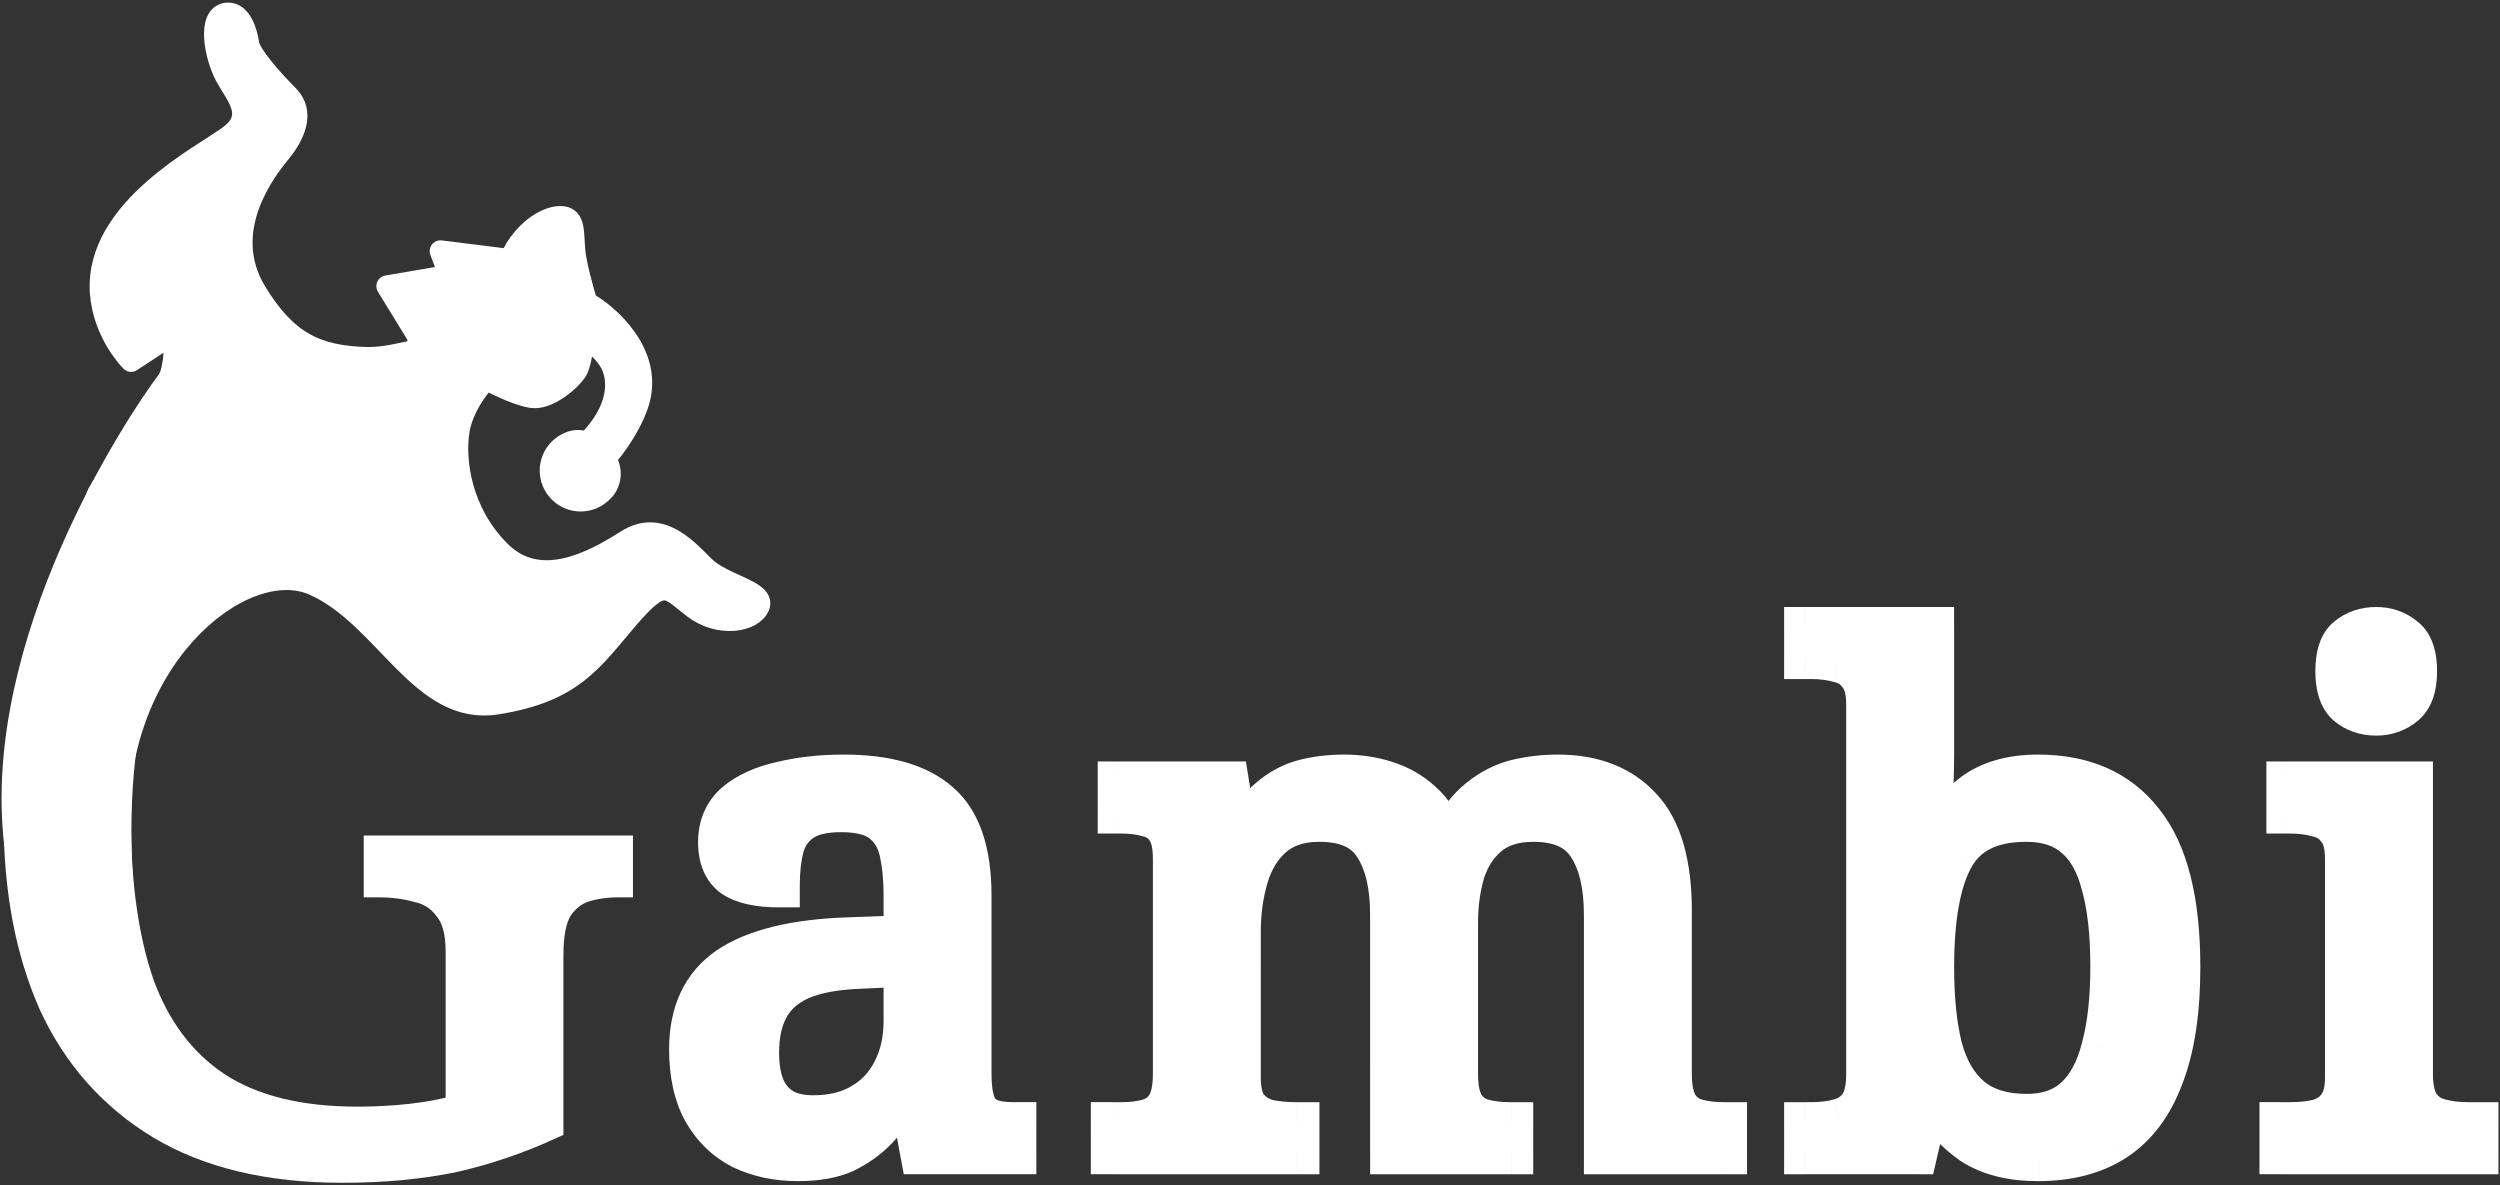
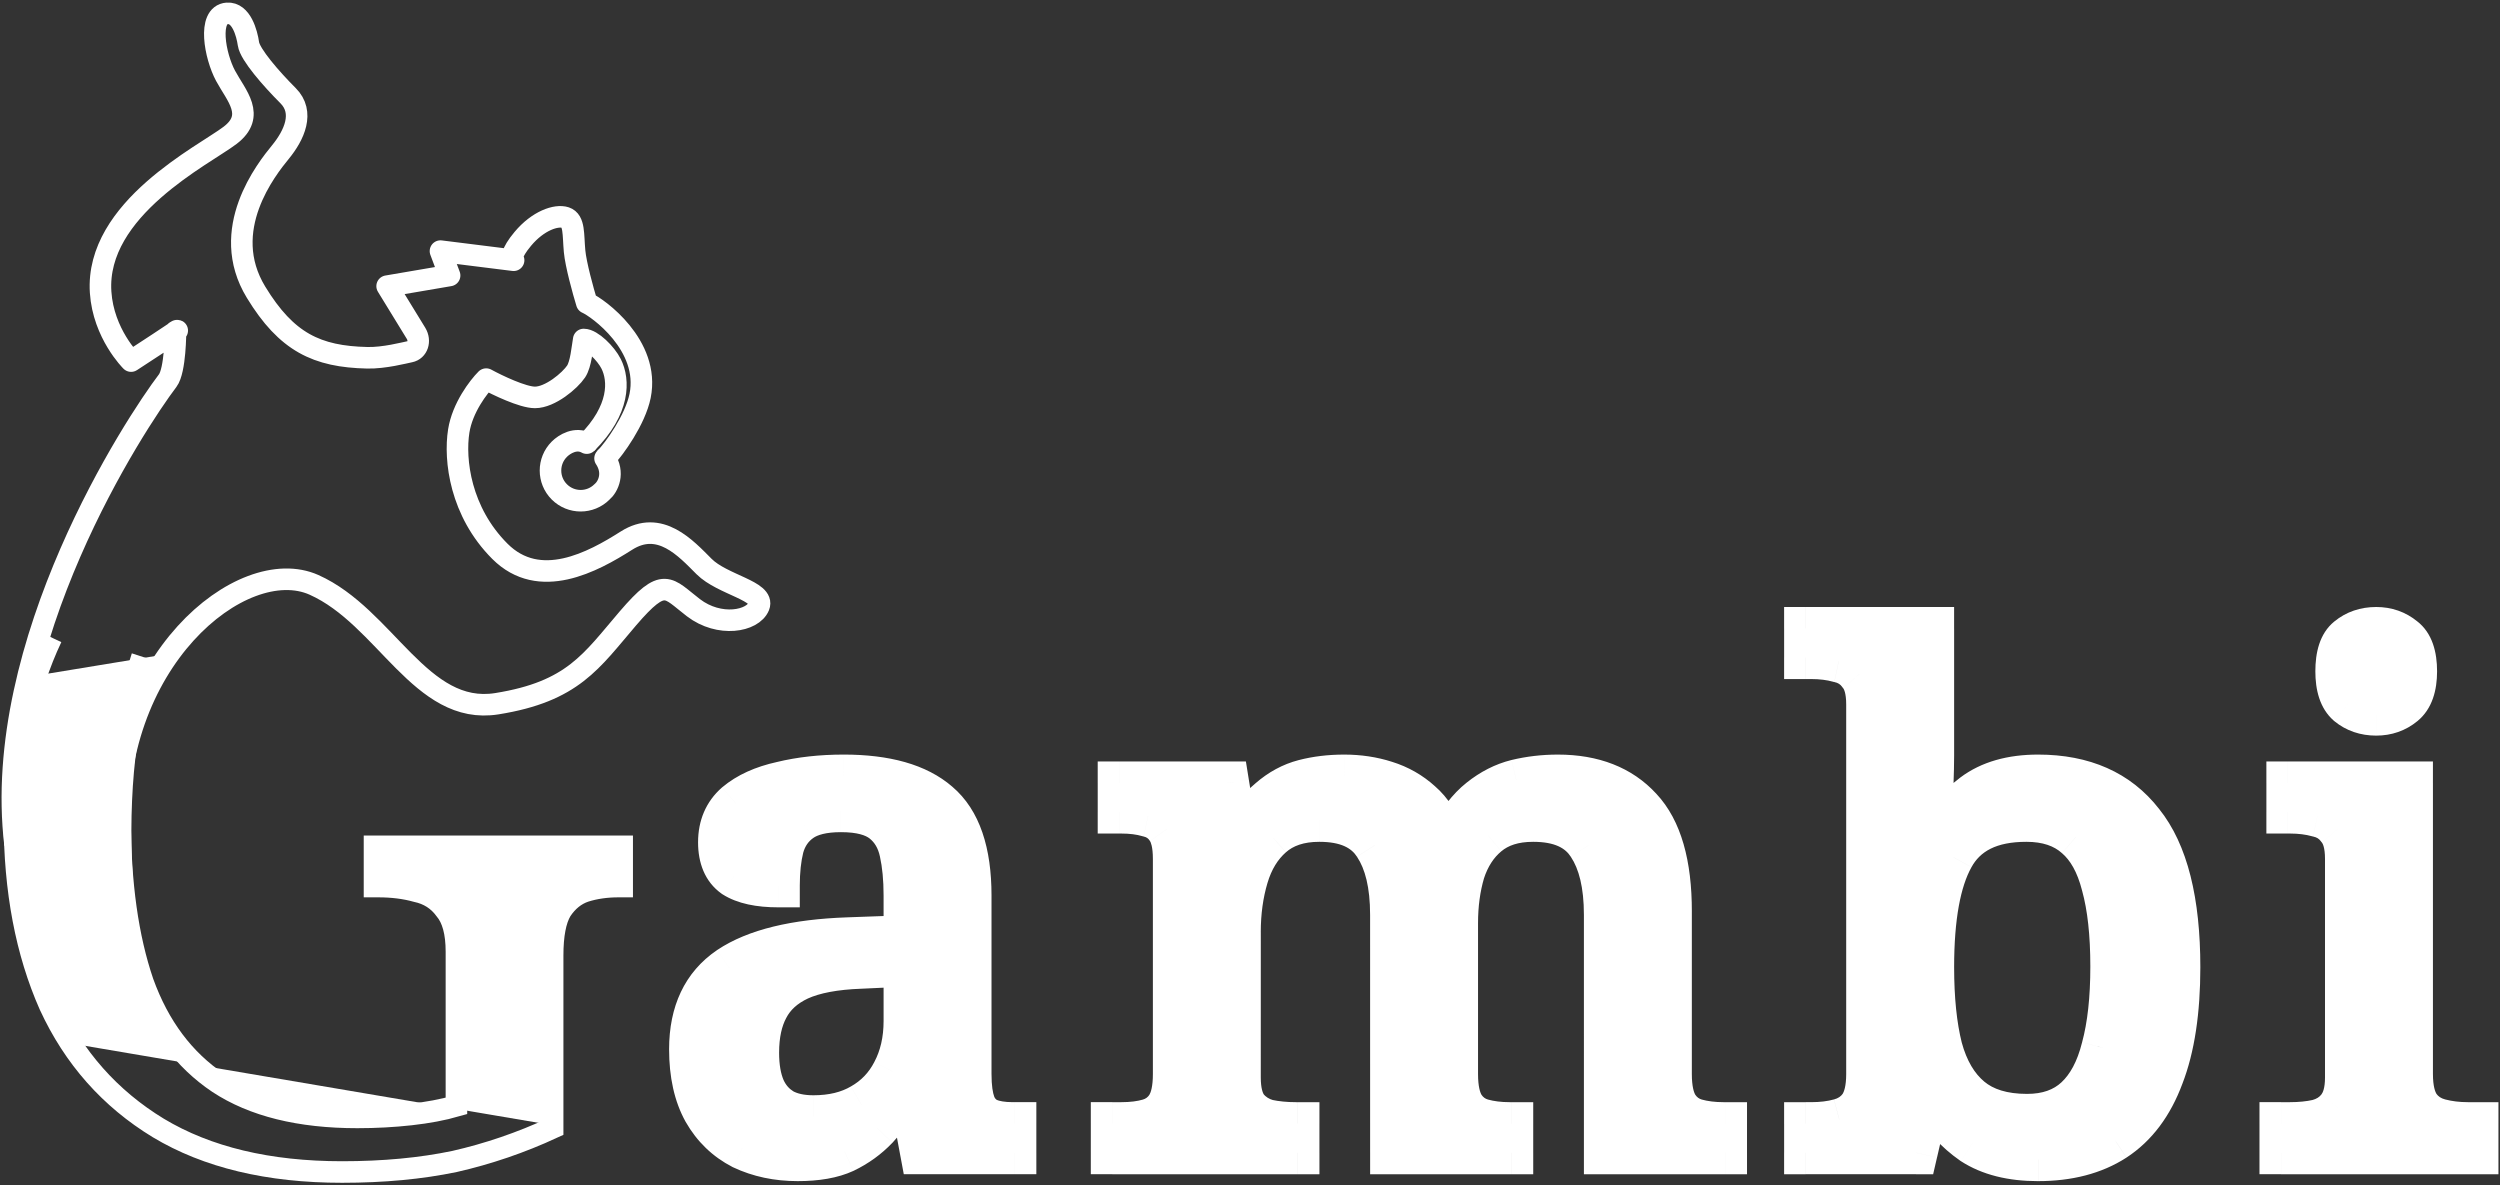
<svg xmlns="http://www.w3.org/2000/svg" width="580" height="275" viewBox="0 0 580 275" fill="none" version="1.1" id="svg8" xml:space="preserve">
  <rect x="0" y="0" width="580" height="275" fill="#333333" stroke="none" />
  <defs id="defs8" />
  <mask id="path-1-outside-1_128_339" maskUnits="userSpaceOnUse" x="247" y="224" width="425" height="134" fill="#000000">
    <rect fill="#ffffff" x="247" y="224" width="425" height="134" id="rect1" />
    <path d="m 276.8,352.6 c -4.693,0 -8.96,-0.907 -12.8,-2.72 -3.733,-1.92 -6.667,-4.747 -8.8,-8.48 -2.133,-3.84 -3.2,-8.64 -3.2,-14.4 0,-8.533 2.987,-14.827 8.96,-18.88 6.08,-4.053 15.253,-6.293 27.52,-6.72 l 13.28,-0.48 v -9.6 c 0,-3.84 -0.32,-7.2 -0.96,-10.08 -0.64,-2.987 -2.027,-5.333 -4.16,-7.04 -2.133,-1.707 -5.387,-2.56 -9.76,-2.56 -4.053,0 -7.147,0.747 -9.28,2.24 -2.133,1.493 -3.573,3.573 -4.32,6.24 -0.64,2.56 -0.96,5.547 -0.96,8.96 -4.48,0 -7.893,-0.747 -10.24,-2.24 -2.24,-1.6 -3.36,-4.213 -3.36,-7.84 0,-3.733 1.28,-6.72 3.84,-8.96 2.667,-2.24 6.187,-3.84 10.56,-4.8 4.373,-1.067 9.173,-1.6 14.4,-1.6 9.813,0 17.12,2.08 21.92,6.24 4.907,4.16 7.36,11.307 7.36,21.44 v 41.44 c 0,2.987 0.32,5.333 0.96,7.04 0.64,1.6 1.707,2.773 3.2,3.52 1.493,0.64 3.413,0.96 5.76,0.96 h 0.48 V 351 h -21.6 l -2.56,-13.76 h -1.28 c -2.24,2.987 -4.427,5.653 -6.56,8 -2.133,2.24 -4.64,4.053 -7.52,5.44 -2.773,1.28 -6.4,1.92 -10.88,1.92 z m 3.68,-9.92 c 4.373,0 8.107,-0.907 11.2,-2.72 3.2,-1.813 5.653,-4.373 7.36,-7.68 1.813,-3.413 2.72,-7.36 2.72,-11.84 v -12.96 l -10.24,0.48 c -6.08,0.213 -10.88,1.12 -14.4,2.72 -3.413,1.6 -5.867,3.84 -7.36,6.72 -1.493,2.773 -2.24,6.24 -2.24,10.4 0,3.307 0.48,6.08 1.44,8.32 0.96,2.133 2.4,3.787 4.32,4.96 1.92,1.067 4.32,1.6 7.2,1.6 z m 69.356,8.32 v -6.72 h 2.08 c 2.454,0 4.587,-0.267 6.4,-0.8 1.814,-0.533 3.254,-1.6 4.32,-3.2 1.067,-1.707 1.6,-4.213 1.6,-7.52 v -49.92 c 0,-3.2 -0.533,-5.547 -1.6,-7.04 -1.066,-1.6 -2.56,-2.613 -4.48,-3.04 -1.813,-0.533 -3.893,-0.8 -6.24,-0.8 h -0.48 v -6.72 h 25.12 l 2.08,12.96 h 0.8 c 2.134,-4.053 4.427,-7.093 6.88,-9.12 2.454,-2.133 5.12,-3.573 8,-4.32 2.88,-0.747 5.974,-1.12 9.28,-1.12 3.414,0 6.614,0.48 9.6,1.44 3.094,0.96 5.814,2.507 8.16,4.64 2.347,2.027 4.16,4.853 5.44,8.48 h 1.28 c 2.134,-4.053 4.48,-7.093 7.04,-9.12 2.667,-2.133 5.494,-3.573 8.48,-4.32 3.094,-0.747 6.294,-1.12 9.6,-1.12 8.214,0 14.614,2.507 19.2,7.52 4.587,4.907 6.88,12.853 6.88,23.84 v 37.76 c 0,3.307 0.534,5.813 1.6,7.52 1.067,1.6 2.507,2.667 4.32,3.2 1.92,0.533 4.054,0.8 6.4,0.8 h 0.48 V 351 h -27.84 v -55.2 c 0,-6.933 -1.28,-12.32 -3.84,-16.16 -2.453,-3.84 -6.773,-5.76 -12.96,-5.76 -4.373,0 -7.893,1.12 -10.56,3.36 -2.56,2.133 -4.426,5.013 -5.6,8.64 -1.066,3.627 -1.6,7.573 -1.6,11.84 v 35.04 c 0,3.307 0.534,5.813 1.6,7.52 1.067,1.6 2.507,2.667 4.32,3.2 1.92,0.533 4.054,0.8 6.4,0.8 h 0.48 V 351 h -27.84 v -55.2 c 0,-6.933 -1.28,-12.32 -3.84,-16.16 -2.453,-3.84 -6.773,-5.76 -12.96,-5.76 -4.586,0 -8.266,1.227 -11.04,3.68 -2.666,2.347 -4.586,5.493 -5.76,9.44 -1.173,3.947 -1.76,8.213 -1.76,12.8 v 33.76 c 0,3.093 0.587,5.44 1.76,7.04 1.28,1.493 2.88,2.507 4.8,3.04 2.027,0.427 4.214,0.64 6.56,0.64 h 0.48 V 351 Z m 214.77,1.6 c -6.186,0 -11.253,-1.28 -15.2,-3.84 -3.84,-2.667 -6.933,-6.08 -9.28,-10.24 h -0.96 l -2.88,12.48 h -25.6 v -6.72 h 1.28 c 2.454,0 4.64,-0.267 6.56,-0.8 2.027,-0.533 3.627,-1.6 4.8,-3.2 1.174,-1.707 1.76,-4.213 1.76,-7.52 V 247 c 0,-3.2 -0.64,-5.547 -1.92,-7.04 -1.173,-1.6 -2.773,-2.613 -4.8,-3.04 -1.92,-0.533 -4.053,-0.8 -6.4,-0.8 h -1.28 v -6.72 h 29.44 v 29.44 c 0,1.813 -0.053,4.16 -0.16,7.04 0,2.773 -0.053,5.493 -0.16,8.16 -0.106,2.56 -0.213,4.427 -0.32,5.6 h 0.64 c 2.454,-4.907 5.6,-8.8 9.44,-11.68 3.84,-2.88 8.854,-4.32 15.04,-4.32 10.56,0 18.614,3.573 24.16,10.72 5.654,7.04 8.48,18.24 8.48,33.6 0,10.24 -1.28,18.667 -3.84,25.28 -2.453,6.613 -6.133,11.52 -11.04,14.72 -4.8,3.093 -10.72,4.64 -17.76,4.64 z m -2.56,-10.24 c 4.694,0 8.48,-1.333 11.36,-4 2.88,-2.667 4.96,-6.56 6.24,-11.68 1.387,-5.12 2.08,-11.413 2.08,-18.88 0,-7.573 -0.693,-13.867 -2.08,-18.88 -1.28,-5.013 -3.36,-8.747 -6.24,-11.2 -2.88,-2.56 -6.72,-3.84 -11.52,-3.84 -8.32,0 -14.026,2.827 -17.12,8.48 -3.093,5.547 -4.64,14.08 -4.64,25.6 0,7.36 0.64,13.6 1.92,18.72 1.387,5.12 3.68,9.013 6.88,11.68 3.2,2.667 7.574,4 13.12,4 z m 58.922,8.64 v -6.72 h 2.08 c 2.346,0 4.48,-0.213 6.4,-0.64 2.026,-0.533 3.626,-1.547 4.8,-3.04 1.28,-1.6 1.92,-3.947 1.92,-7.04 v -50.72 c 0,-3.2 -0.64,-5.547 -1.92,-7.04 -1.174,-1.6 -2.774,-2.613 -4.8,-3.04 -1.92,-0.533 -4.054,-0.8 -6.4,-0.8 h -0.48 v -6.72 h 28.64 v 67.52 c 0,3.307 0.586,5.813 1.76,7.52 1.173,1.6 2.773,2.667 4.8,3.2 2.026,0.533 4.213,0.8 6.56,0.8 h 2.08 V 351 Z m 22.08,-101.76 c -2.56,0 -4.747,-0.747 -6.56,-2.24 -1.707,-1.493 -2.56,-4.053 -2.56,-7.68 0,-3.733 0.853,-6.293 2.56,-7.68 1.813,-1.493 4,-2.24 6.56,-2.24 2.453,0 4.586,0.747 6.4,2.24 1.813,1.387 2.72,3.947 2.72,7.68 0,3.627 -0.907,6.187 -2.72,7.68 -1.814,1.493 -3.947,2.24 -6.4,2.24 z" id="path1" />
  </mask>
  <g style="fill:none" id="g9" transform="translate(-92.769,-83.578)">
    <path d="m 277.8,352.6 c -4.693,0 -8.96,-0.907 -12.8,-2.72 -3.733,-1.92 -6.667,-4.747 -8.8,-8.48 -2.133,-3.84 -3.2,-8.64 -3.2,-14.4 0,-8.533 2.987,-14.827 8.96,-18.88 6.08,-4.053 15.253,-6.293 27.52,-6.72 l 13.28,-0.48 v -9.6 c 0,-3.84 -0.32,-7.2 -0.96,-10.08 -0.64,-2.987 -2.027,-5.333 -4.16,-7.04 -2.133,-1.707 -5.387,-2.56 -9.76,-2.56 -4.053,0 -7.147,0.747 -9.28,2.24 -2.133,1.493 -3.573,3.573 -4.32,6.24 -0.64,2.56 -0.96,5.547 -0.96,8.96 -4.48,0 -7.893,-0.747 -10.24,-2.24 -2.24,-1.6 -3.36,-4.213 -3.36,-7.84 0,-3.733 1.28,-6.72 3.84,-8.96 2.667,-2.24 6.187,-3.84 10.56,-4.8 4.373,-1.067 9.173,-1.6 14.4,-1.6 9.813,0 17.12,2.08 21.92,6.24 4.907,4.16 7.36,11.307 7.36,21.44 v 41.44 c 0,2.987 0.32,5.333 0.96,7.04 0.64,1.6 1.707,2.773 3.2,3.52 1.493,0.64 3.413,0.96 5.76,0.96 h 0.48 V 351 h -21.6 l -2.56,-13.76 h -1.28 c -2.24,2.987 -4.427,5.653 -6.56,8 -2.133,2.24 -4.64,4.053 -7.52,5.44 -2.773,1.28 -6.4,1.92 -10.88,1.92 z m 3.68,-9.92 c 4.373,0 8.107,-0.907 11.2,-2.72 3.2,-1.813 5.653,-4.373 7.36,-7.68 1.813,-3.413 2.72,-7.36 2.72,-11.84 v -12.96 l -10.24,0.48 c -6.08,0.213 -10.88,1.12 -14.4,2.72 -3.413,1.6 -5.867,3.84 -7.36,6.72 -1.493,2.773 -2.24,6.24 -2.24,10.4 0,3.307 0.48,6.08 1.44,8.32 0.96,2.133 2.4,3.787 4.32,4.96 1.92,1.067 4.32,1.6 7.2,1.6 z m 69.356,8.32 v -6.72 h 2.08 c 2.454,0 4.587,-0.267 6.4,-0.8 1.814,-0.533 3.254,-1.6 4.32,-3.2 1.067,-1.707 1.6,-4.213 1.6,-7.52 v -49.92 c 0,-3.2 -0.533,-5.547 -1.6,-7.04 -1.066,-1.6 -2.56,-2.613 -4.48,-3.04 -1.813,-0.533 -3.893,-0.8 -6.24,-0.8 h -0.48 v -6.72 h 25.12 l 2.08,12.96 h 0.8 c 2.134,-4.053 4.427,-7.093 6.88,-9.12 2.454,-2.133 5.12,-3.573 8,-4.32 2.88,-0.747 5.974,-1.12 9.28,-1.12 3.414,0 6.614,0.48 9.6,1.44 3.094,0.96 5.814,2.507 8.16,4.64 2.347,2.027 4.16,4.853 5.44,8.48 h 1.28 c 2.134,-4.053 4.48,-7.093 7.04,-9.12 2.667,-2.133 5.494,-3.573 8.48,-4.32 3.094,-0.747 6.294,-1.12 9.6,-1.12 8.214,0 14.614,2.507 19.2,7.52 4.587,4.907 6.88,12.853 6.88,23.84 v 37.76 c 0,3.307 0.534,5.813 1.6,7.52 1.067,1.6 2.507,2.667 4.32,3.2 1.92,0.533 4.054,0.8 6.4,0.8 h 0.48 V 351 h -27.84 v -55.2 c 0,-6.933 -1.28,-12.32 -3.84,-16.16 -2.453,-3.84 -6.773,-5.76 -12.96,-5.76 -4.373,0 -7.893,1.12 -10.56,3.36 -2.56,2.133 -4.426,5.013 -5.6,8.64 -1.066,3.627 -1.6,7.573 -1.6,11.84 v 35.04 c 0,3.307 0.534,5.813 1.6,7.52 1.067,1.6 2.507,2.667 4.32,3.2 1.92,0.533 4.054,0.8 6.4,0.8 h 0.48 V 351 h -27.84 v -55.2 c 0,-6.933 -1.28,-12.32 -3.84,-16.16 -2.453,-3.84 -6.773,-5.76 -12.96,-5.76 -4.586,0 -8.266,1.227 -11.04,3.68 -2.666,2.347 -4.586,5.493 -5.76,9.44 -1.173,3.947 -1.76,8.213 -1.76,12.8 v 33.76 c 0,3.093 0.587,5.44 1.76,7.04 1.28,1.493 2.88,2.507 4.8,3.04 2.027,0.427 4.214,0.64 6.56,0.64 h 0.48 V 351 Z m 214.77,1.6 c -6.186,0 -11.253,-1.28 -15.2,-3.84 -3.84,-2.667 -6.933,-6.08 -9.28,-10.24 h -0.96 l -2.88,12.48 h -25.6 v -6.72 h 1.28 c 2.454,0 4.64,-0.267 6.56,-0.8 2.027,-0.533 3.627,-1.6 4.8,-3.2 1.174,-1.707 1.76,-4.213 1.76,-7.52 V 247 c 0,-3.2 -0.64,-5.547 -1.92,-7.04 -1.173,-1.6 -2.773,-2.613 -4.8,-3.04 -1.92,-0.533 -4.053,-0.8 -6.4,-0.8 h -1.28 v -6.72 h 29.44 v 29.44 c 0,1.813 -0.053,4.16 -0.16,7.04 0,2.773 -0.053,5.493 -0.16,8.16 -0.106,2.56 -0.213,4.427 -0.32,5.6 h 0.64 c 2.454,-4.907 5.6,-8.8 9.44,-11.68 3.84,-2.88 8.854,-4.32 15.04,-4.32 10.56,0 18.614,3.573 24.16,10.72 5.654,7.04 8.48,18.24 8.48,33.6 0,10.24 -1.28,18.667 -3.84,25.28 -2.453,6.613 -6.133,11.52 -11.04,14.72 -4.8,3.093 -10.72,4.64 -17.76,4.64 z m -2.56,-10.24 c 4.694,0 8.48,-1.333 11.36,-4 2.88,-2.667 4.96,-6.56 6.24,-11.68 1.387,-5.12 2.08,-11.413 2.08,-18.88 0,-7.573 -0.693,-13.867 -2.08,-18.88 -1.28,-5.013 -3.36,-8.747 -6.24,-11.2 -2.88,-2.56 -6.72,-3.84 -11.52,-3.84 -8.32,0 -14.026,2.827 -17.12,8.48 -3.093,5.547 -4.64,14.08 -4.64,25.6 0,7.36 0.64,13.6 1.92,18.72 1.387,5.12 3.68,9.013 6.88,11.68 3.2,2.667 7.574,4 13.12,4 z m 58.922,8.64 v -6.72 h 2.08 c 2.346,0 4.48,-0.213 6.4,-0.64 2.026,-0.533 3.626,-1.547 4.8,-3.04 1.28,-1.6 1.92,-3.947 1.92,-7.04 v -50.72 c 0,-3.2 -0.64,-5.547 -1.92,-7.04 -1.174,-1.6 -2.774,-2.613 -4.8,-3.04 -1.92,-0.533 -4.054,-0.8 -6.4,-0.8 h -0.48 v -6.72 h 28.64 v 67.52 c 0,3.307 0.586,5.813 1.76,7.52 1.173,1.6 2.773,2.667 4.8,3.2 2.026,0.533 4.213,0.8 6.56,0.8 h 2.08 V 351 Z m 22.08,-101.76 c -2.56,0 -4.747,-0.747 -6.56,-2.24 -1.707,-1.493 -2.56,-4.053 -2.56,-7.68 0,-3.733 0.853,-6.293 2.56,-7.68 1.813,-1.493 4,-2.24 6.56,-2.24 2.453,0 4.586,0.747 6.4,2.24 1.813,1.387 2.72,3.947 2.72,7.68 0,3.627 -0.907,6.187 -2.72,7.68 -1.814,1.493 -3.947,2.24 -6.4,2.24 z" fill="#ffffff" id="path2-9" />
    <path d="m 265,349.88 -2.287,4.446 0.075,0.039 0.077,0.036 z m -8.8,-8.48 -4.371,2.428 0.015,0.027 0.015,0.026 z m 5.76,-33.28 -2.774,-4.16 -0.017,0.011 -0.017,0.012 z m 27.52,-6.72 0.174,4.997 h 0.007 z m 13.28,-0.48 0.181,4.997 4.819,-0.174 v -4.823 z m -0.96,-19.68 -4.889,1.048 0.004,0.018 0.004,0.019 z m -4.16,-7.04 3.123,-3.904 v 0 z m -23.36,5.92 -4.815,-1.348 -0.019,0.067 -0.017,0.068 z m -0.96,8.96 v 5 h 5 v -5 z m -10.24,-2.24 -2.906,4.069 0.109,0.077 0.113,0.072 z m 0.48,-16.8 -3.216,-3.829 -0.039,0.033 -0.038,0.033 z m 10.56,-4.8 1.072,4.884 0.057,-0.013 0.056,-0.013 z m 36.32,4.64 -3.275,3.778 0.021,0.018 0.021,0.018 z m 8.32,69.92 -4.682,1.756 0.019,0.05 0.021,0.051 z m 3.2,3.52 -2.236,4.472 0.131,0.066 0.135,0.058 z m 6.24,0.96 h 5 v -5 h -5 z m 0,6.72 v 5 h 5 v -5 z m -21.6,0 -4.916,0.915 0.76,4.085 h 4.156 z m -2.56,-13.76 4.916,-0.915 -0.76,-4.085 h -4.156 z m -1.28,0 v -5 h -2.5 l -1.5,2 z m -6.56,8 3.621,3.448 0.04,-0.042 0.039,-0.043 z m -7.52,5.44 2.095,4.54 0.037,-0.017 0.037,-0.018 z m 4,-10.72 -2.465,-4.35 -0.032,0.018 -0.032,0.019 z m 7.36,-7.68 -4.416,-2.346 -0.013,0.026 -0.014,0.027 z m 2.72,-24.8 h 5 v -5.24 l -5.234,0.245 z m -10.24,0.48 0.175,4.997 0.03,-10e-4 0.029,-0.001 z m -14.4,2.72 -2.069,-4.552 -0.027,0.012 -0.026,0.013 z m -7.36,6.72 4.402,2.371 0.019,-0.035 0.018,-0.034 z m -0.8,18.72 -4.596,1.97 0.018,0.041 0.018,0.041 z m 4.32,4.96 -2.607,4.266 0.088,0.054 0.091,0.051 z m 3.52,6.52 c -4.033,0 -7.56,-0.775 -10.665,-2.241 l -4.27,9.042 c 4.575,2.161 9.582,3.199 14.935,3.199 z m -10.513,-2.166 c -2.851,-1.467 -5.08,-3.6 -6.746,-6.515 l -8.682,4.962 c 2.601,4.552 6.238,8.072 10.854,10.445 z m -6.716,-6.462 C 258.959,336.07 258,332.167 258,327 h -10 c 0,6.353 1.174,12.05 3.829,16.828 z M 258,327 c 0,-7.223 2.43,-11.799 6.768,-14.743 l -5.616,-8.274 C 251.543,309.146 248,317.157 248,327 Z m 6.734,-14.72 c 4.946,-3.297 13.02,-5.469 24.92,-5.883 l -0.348,-9.994 c -12.633,0.439 -22.906,2.748 -30.12,7.557 z m 24.927,-5.883 13.28,-0.48 -0.362,-9.994 -13.28,0.48 z m 18.099,-5.477 v -9.6 h -10 v 9.6 z m 0,-9.6 c 0,-4.102 -0.34,-7.841 -1.079,-11.165 l -9.762,2.17 c 0.541,2.436 0.841,5.417 0.841,8.995 z m -1.071,-11.128 c -0.851,-3.972 -2.785,-7.384 -5.926,-9.896 l -6.246,7.808 c 1.126,0.901 1.965,2.183 2.394,4.184 z m -5.926,-9.896 c -3.414,-2.732 -8.011,-3.656 -12.883,-3.656 v 10 c 3.874,0 5.784,0.782 6.637,1.464 z M 287.88,266.64 c -4.549,0 -8.824,0.818 -12.147,3.144 l 5.734,8.192 c 0.944,-0.66 2.855,-1.336 6.413,-1.336 z m -12.147,3.144 c -3.144,2.2 -5.231,5.284 -6.268,8.988 l 9.63,2.696 c 0.456,-1.629 1.249,-2.706 2.372,-3.492 z m -6.304,9.123 c -0.763,3.053 -1.109,6.463 -1.109,10.173 h 10 c 0,-3.117 0.294,-5.68 0.811,-7.747 z m 3.891,5.173 c -4.056,0 -6.363,-0.699 -7.556,-1.458 l -5.368,8.436 c 3.5,2.228 8.02,3.022 12.924,3.022 z m -7.334,-1.309 C 265.46,282.395 264.72,281.575 264.72,279 h -10 c 0,4.678 1.5,9.085 5.454,11.909 z M 264.72,279 c 0,-2.45 0.771,-4.006 2.133,-5.197 l -6.586,-7.526 c -3.758,3.289 -5.547,7.706 -5.547,12.723 z m 2.056,-5.131 c 1.896,-1.593 4.613,-2.91 8.416,-3.745 l -2.144,-9.768 c -4.944,1.085 -9.267,2.968 -12.704,5.855 z m 8.529,-3.771 c 3.929,-0.959 8.325,-1.458 13.215,-1.458 v -10 c -5.563,0 -10.767,0.567 -15.585,1.742 z m 13.215,-1.458 c 9.238,0 15.137,1.978 18.645,5.018 l 6.55,-7.556 c -6.092,-5.28 -14.806,-7.462 -25.195,-7.462 z m 18.687,5.054 c 3.273,2.775 5.593,8.121 5.593,17.626 h 10 c 0,-10.762 -2.587,-19.709 -9.127,-25.254 z m 5.593,17.626 v 41.44 h 10 v -41.44 z m 0,41.44 c 0,3.253 0.336,6.283 1.278,8.796 l 9.364,-3.512 c -0.338,-0.9 -0.642,-2.564 -0.642,-5.284 z m 1.318,8.897 c 1.078,2.697 2.979,4.822 5.606,6.135 l 4.472,-8.944 c -0.36,-0.18 -0.592,-0.402 -0.794,-0.905 z m 5.872,6.259 c 2.328,0.997 4.983,1.364 7.73,1.364 v -10 c -1.946,0 -3.132,-0.273 -3.79,-0.556 z m 7.73,1.364 h 0.48 v -10 h -0.48 z m -4.52,-5 V 351 h 10 v -6.72 z m 5,1.72 h -21.6 v 10 h 21.6 z m -16.684,4.085 -2.56,-13.76 -9.832,1.83 2.56,13.76 z M 304.04,332.24 h -1.28 v 10 h 1.28 z m -5.28,2 c -2.162,2.882 -4.249,5.424 -6.26,7.637 l 7.4,6.726 c 2.255,-2.481 4.542,-5.272 6.86,-8.363 z m -6.181,7.552 c -1.703,1.788 -3.713,3.249 -6.068,4.383 l 4.338,9.01 c 3.405,-1.64 6.408,-3.805 8.972,-6.497 z m -5.994,4.348 c -1.884,0.869 -4.718,1.46 -8.785,1.46 v 10 c 4.893,0 9.312,-0.689 12.975,-2.38 z m -5.105,1.54 c 5.068,0 9.716,-1.054 13.729,-3.407 l -5.058,-8.626 c -2.174,1.274 -4.992,2.033 -8.671,2.033 z m 13.665,-3.37 c 4.056,-2.298 7.191,-5.578 9.338,-9.737 l -8.886,-4.586 c -1.267,2.454 -3.038,4.294 -5.382,5.623 z m 9.311,-9.684 c 2.254,-4.243 3.304,-9.019 3.304,-14.186 h -10 c 0,3.793 -0.763,6.91 -2.136,9.494 z m 3.304,-14.186 v -12.96 h -10 v 12.96 z m -5.234,-17.955 -10.24,0.48 0.468,9.99 10.24,-0.48 z m -10.181,0.478 c -6.401,0.225 -11.935,1.184 -16.294,3.165 l 4.138,9.104 c 2.681,-1.219 6.747,-2.073 12.506,-2.275 z m -16.347,3.19 c -4.241,1.988 -7.598,4.936 -9.677,8.945 l 8.878,4.604 c 0.907,-1.751 2.458,-3.283 5.043,-4.495 z m -9.64,8.876 c -1.992,3.699 -2.838,8.039 -2.838,12.771 h 10 c 0,-3.588 0.647,-6.181 1.642,-8.029 z M 263.52,327.8 c 0,3.756 0.541,7.248 1.844,10.29 l 9.192,-3.94 c -0.617,-1.438 -1.036,-3.493 -1.036,-6.35 z m 1.88,10.372 c 1.356,3.012 3.458,5.455 6.273,7.174 l 5.214,-8.532 c -1.025,-0.627 -1.803,-1.492 -2.367,-2.746 z m 6.452,7.279 c 2.858,1.588 6.155,2.229 9.628,2.229 v -10 c -2.287,0 -3.79,-0.426 -4.772,-0.971 z M 350.836,351 h -5 v 5 h 5 z m 0,-6.72 v -5 h -5 v 5 z m 8.48,-0.8 -1.411,-4.797 v 0 z m 4.32,-3.2 4.16,2.774 0.041,-0.062 0.039,-0.062 z m 0,-64.48 -4.16,2.773 0.045,0.068 0.047,0.065 z m -4.48,-3.04 -1.411,4.797 0.162,0.047 0.165,0.037 z m -6.72,-0.8 h -5 v 5 h 5 z m 0,-6.72 v -5 h -5 v 5 z m 25.12,0 4.937,-0.792 -0.675,-4.208 h -4.262 z m 2.08,12.96 -4.937,0.792 0.676,4.208 h 4.261 z m 0.8,0 v 5 h 3.019 l 1.406,-2.671 z m 6.88,-9.12 3.185,3.855 0.048,-0.04 0.048,-0.042 z m 8,-4.32 -1.255,-4.84 v 0 z m 18.88,0.32 -1.53,4.76 0.024,0.008 0.024,0.007 z m 8.16,4.64 -3.363,3.7 0.047,0.043 0.048,0.041 z m 5.44,8.48 -4.715,1.664 1.178,3.336 h 3.537 z m 1.28,0 v 5 h 3.019 l 1.406,-2.671 z m 7.04,-9.12 3.104,3.92 0.01,-0.008 0.01,-0.008 z m 8.48,-4.32 -1.173,-4.86 -0.02,0.004 -0.019,0.005 z m 28.8,6.4 -3.689,3.375 0.018,0.02 0.019,0.019 z m 8.48,69.12 -4.24,2.65 0.039,0.062 0.041,0.061 z m 4.32,3.2 -1.411,4.797 0.037,0.01 0.036,0.011 z m 6.88,0.8 h 5 v -5 h -5 z m 0,6.72 v 5 h 5 v -5 z m -27.84,0 h -5 v 5 h 5 z m -3.84,-71.36 -4.213,2.692 0.026,0.041 0.027,0.04 z m -23.52,-2.4 3.201,3.841 0.008,-0.006 0.007,-0.006 z m -5.6,8.64 -4.757,-1.539 -0.021,0.064 -0.019,0.064 z m 0,54.4 -4.24,2.65 0.039,0.062 0.041,0.062 z m 4.32,3.2 -1.411,4.797 0.037,0.01 0.036,0.011 z m 6.88,0.8 h 5 v -5 h -5 z m 0,6.72 v 5 h 5 v -5 z m -27.84,0 h -5 v 5 h 5 z m -3.84,-71.36 -4.213,2.692 0.026,0.041 0.027,0.041 z m -24,-2.08 3.303,3.754 0.01,-0.009 z m -5.76,9.44 -4.792,-1.425 v 0 z m 0,53.6 -4.032,2.957 0.112,0.153 0.124,0.144 z m 4.8,3.04 -1.338,4.818 0.153,0.042 0.155,0.033 z m 7.04,0.64 h 5 v -5 h -5 z m 0,6.72 v 5 h 5 v -5 z m -38.04,0 v -6.72 h -10 V 351 Z m -5,-1.72 h 2.08 v -10 h -2.08 z m 2.08,0 c 2.797,0 5.427,-0.302 7.811,-1.003 l -2.822,-9.594 c -1.242,0.366 -2.879,0.597 -4.989,0.597 z m 7.811,-1.003 c 2.96,-0.871 5.364,-2.666 7.069,-5.223 l -8.32,-5.548 c -0.428,0.643 -0.904,0.981 -1.571,1.177 z m 7.149,-5.347 c 1.788,-2.861 2.36,-6.468 2.36,-10.17 h -10 c 0,2.911 -0.495,4.318 -0.84,4.87 z m 2.36,-10.17 v -49.92 h -10 v 49.92 z m 0,-49.92 c 0,-3.554 -0.554,-7.179 -2.531,-9.946 l -8.137,5.812 c 0.156,0.219 0.668,1.288 0.668,4.134 z m -2.44,-9.814 c -1.799,-2.699 -4.409,-4.448 -7.555,-5.147 l -2.169,9.762 c 0.693,0.154 1.07,0.432 1.404,0.932 z m -7.229,-5.063 c -2.366,-0.696 -4.937,-1.003 -7.651,-1.003 v 10 c 1.979,0 3.569,0.226 4.829,0.597 z m -7.651,-1.003 h -0.48 v 10 h 0.48 z m 4.52,5 v -6.72 h -10 v 6.72 z m -5,-1.72 h 25.12 v -10 h -25.12 z m 20.183,-4.208 2.08,12.96 9.874,-1.584 -2.08,-12.96 z m 7.017,17.168 h 0.8 v -10 h -0.8 z m 5.225,-2.671 c 1.95,-3.705 3.869,-6.131 5.64,-7.594 l -6.369,-7.71 c -3.136,2.591 -5.803,6.244 -8.12,10.646 z m 5.736,-7.676 c 1.925,-1.674 3.91,-2.718 5.974,-3.253 l -2.51,-9.68 c -3.696,0.958 -7.044,2.794 -10.026,5.387 z m 5.974,-3.253 c 2.428,-0.629 5.096,-0.96 8.025,-0.96 v -10 c -3.683,0 -7.202,0.416 -10.535,1.28 z m 8.025,-0.96 c 2.94,0 5.62,0.412 8.07,1.2 l 3.06,-9.52 c -3.522,-1.132 -7.243,-1.68 -11.13,-1.68 z m 8.118,1.215 c 2.411,0.748 4.485,1.934 6.279,3.565 l 6.727,-7.4 c -2.9,-2.635 -6.266,-4.543 -10.042,-5.715 z m 6.374,3.649 c 1.548,1.337 2.934,3.359 3.993,6.36 l 9.43,-3.328 c -1.501,-4.252 -3.741,-7.883 -6.887,-10.6 z m 8.708,9.696 h 1.28 v -10 h -1.28 z m 5.705,-2.671 c 1.93,-3.668 3.879,-6.072 5.719,-7.529 l -6.207,-7.84 c -3.28,2.596 -6.025,6.273 -8.361,10.711 z m 5.739,-7.545 c 2.167,-1.733 4.353,-2.819 6.569,-3.373 l -2.425,-9.702 c -3.758,0.94 -7.225,2.734 -10.391,5.267 z m 6.529,-3.364 c 2.695,-0.65 5.5,-0.98 8.427,-0.98 v -10 c -3.686,0 -7.281,0.417 -10.773,1.26 z m 8.427,-0.98 c 7.128,0 12.067,2.13 15.511,5.895 l 7.378,-6.75 c -5.728,-6.262 -13.59,-9.145 -22.889,-9.145 z m 15.548,5.934 c 3.313,3.545 5.532,9.946 5.532,20.426 h 10 c 0,-11.494 -2.367,-20.985 -8.227,-27.254 z M 475.276,295 v 37.76 h 10 V 295 Z m 0,37.76 c 0,3.702 0.572,7.309 2.36,10.17 l 8.48,-5.3 c -0.345,-0.552 -0.84,-1.959 -0.84,-4.87 z m 2.44,10.293 c 1.705,2.558 4.109,4.353 7.069,5.224 l 2.822,-9.594 c -0.667,-0.196 -1.142,-0.534 -1.57,-1.176 z m 7.142,5.245 c 2.425,0.673 5.017,0.982 7.738,0.982 v -10 c -1.972,0 -3.646,-0.225 -5.062,-0.618 z m 7.738,0.982 h 0.48 v -10 h -0.48 z m -4.52,-5 V 351 h 10 v -6.72 z m 5,1.72 h -27.84 v 10 h 27.84 z m -22.84,5 v -55.2 h -10 V 351 Z m 0,-55.2 c 0,-7.456 -1.361,-13.956 -4.679,-18.934 l -8.321,5.547 c 1.802,2.703 3,6.976 3,13.387 z m -4.626,-18.852 c -3.686,-5.768 -9.958,-8.068 -17.174,-8.068 v 10 c 5.158,0 7.525,1.54 8.747,3.452 z m -17.174,-8.068 c -5.24,0 -9.997,1.357 -13.776,4.531 l 6.432,7.658 c 1.555,-1.306 3.838,-2.189 7.344,-2.189 z m -13.761,4.519 c -3.386,2.821 -5.735,6.549 -7.156,10.942 l 9.514,3.078 c 0.926,-2.86 2.31,-4.893 4.044,-6.338 z m -7.196,11.07 c -1.217,4.14 -1.803,8.567 -1.803,13.251 h 10 c 0,-3.85 0.481,-7.315 1.397,-10.429 z m -1.803,13.251 v 35.04 h 10 v -35.04 z m 0,35.04 c 0,3.702 0.572,7.309 2.36,10.17 l 8.48,-5.3 c -0.345,-0.552 -0.84,-1.959 -0.84,-4.87 z m 2.44,10.294 c 1.705,2.557 4.109,4.352 7.069,5.223 l 2.822,-9.594 c -0.667,-0.196 -1.142,-0.534 -1.571,-1.177 z m 7.142,5.244 c 2.425,0.673 5.017,0.982 7.738,0.982 v -10 c -1.972,0 -3.646,-0.225 -5.062,-0.618 z m 7.738,0.982 h 0.48 v -10 h -0.48 z m -4.52,-5 V 351 h 10 v -6.72 z m 5,1.72 h -27.84 v 10 h 27.84 z m -22.84,5 v -55.2 h -10 V 351 Z m 0,-55.2 c 0,-7.456 -1.361,-13.956 -4.68,-18.934 l -8.32,5.548 c 1.802,2.702 3,6.975 3,13.386 z m -4.626,-18.852 c -3.686,-5.768 -9.958,-8.068 -17.174,-8.068 v 10 c 5.158,0 7.525,1.54 8.747,3.452 z m -17.174,-8.068 c -5.504,0 -10.461,1.493 -14.353,4.935 l 6.626,7.49 c 1.655,-1.464 4.058,-2.425 7.727,-2.425 z m -14.343,4.926 c -3.478,3.061 -5.852,7.068 -7.249,11.769 l 9.585,2.85 c 0.949,-3.192 2.416,-5.479 4.27,-7.111 z m -7.249,11.769 c -1.326,4.459 -1.968,9.21 -1.968,14.225 h 10 c 0,-4.158 0.532,-7.94 1.553,-11.375 z m -1.968,14.225 v 33.76 h 10 V 299.8 Z m 0,33.76 c 0,3.602 0.662,7.18 2.728,9.997 l 8.064,-5.914 c -0.281,-0.383 -0.792,-1.498 -0.792,-4.083 z m 2.964,10.294 c 1.935,2.257 4.395,3.808 7.258,4.604 l 2.676,-9.636 c -0.977,-0.271 -1.716,-0.747 -2.341,-1.476 z m 7.566,4.679 c 2.407,0.506 4.942,0.747 7.59,0.747 v -10 c -2.045,0 -3.883,-0.186 -5.53,-0.533 z m 7.59,0.747 h 0.48 v -10 h -0.48 z m -4.52,-5 V 351 h 10 v -6.72 z m 5,1.72 h -43.04 v 10 h 43.04 z m 156.53,2.76 -2.852,4.107 0.065,0.045 0.066,0.043 z m -9.28,-10.24 4.355,-2.457 -1.435,-2.543 h -2.92 z m -0.96,0 v -5 h -3.977 l -0.895,3.876 z m -2.88,12.48 v 5 h 3.978 l 0.894,-3.876 z m -25.6,0 h -5 v 5 h 5 z m 0,-6.72 v -5 h -5 v 5 z m 7.84,-0.8 -1.272,-4.835 -0.033,0.008 -0.033,0.009 z m 4.8,-3.2 4.032,2.957 0.045,-0.062 0.043,-0.062 z m -0.16,-100.32 -4.032,2.957 0.112,0.153 0.124,0.144 z m -4.8,-3.04 -1.338,4.818 0.153,0.042 0.155,0.033 z m -7.68,-0.8 h -5 v 5 h 5 z m 0,-6.72 v -5 h -5 v 5 z m 29.44,0 h 5 v -5 h -5 z m -0.16,36.48 -4.996,-0.185 -0.004,0.092 v 0.093 z m -0.16,8.16 4.996,0.208 v -0.008 z m -0.32,5.6 -4.979,-0.453 -0.496,5.453 h 5.475 z m 0.64,0 v 5 h 3.09 l 1.382,-2.764 z m 9.44,-11.68 -3,-4 v 0 z m 39.2,6.4 -3.95,3.066 0.026,0.032 0.026,0.033 z m 4.64,58.88 -4.663,-1.805 -0.012,0.033 -0.013,0.033 z m -11.04,14.72 2.709,4.203 0.011,-0.008 0.012,-0.007 z m -8.96,-9.6 3.397,3.669 v 0 z m 6.24,-11.68 -4.826,-1.307 -0.013,0.047 -0.011,0.047 z m 0,-37.76 -4.844,1.237 0.012,0.048 0.013,0.048 z m -6.24,-11.2 -3.322,3.737 0.04,0.035 0.04,0.034 z m -28.64,4.64 4.367,2.435 0.01,-0.017 0.01,-0.018 z m -2.72,44.32 -4.85,1.213 0.011,0.047 0.013,0.047 z m 6.88,11.68 -3.201,3.841 v 0 z m 15.68,9.24 c -5.52,0 -9.561,-1.142 -12.479,-3.035 l -5.442,8.39 c 4.976,3.227 11.068,4.645 17.921,4.645 z m -12.348,-2.947 c -3.207,-2.227 -5.792,-5.071 -7.777,-8.59 l -8.71,4.914 c 2.709,4.801 6.311,8.784 10.783,11.89 z M 541.126,333.52 h -0.96 v 10 h 0.96 z m -5.832,3.876 -2.88,12.48 9.744,2.248 2.88,-12.48 z m 1.992,8.604 h -25.6 v 10 h 25.6 z m -20.6,5 v -6.72 h -10 V 351 Z m -5,-1.72 h 1.28 v -10 h -1.28 z m 1.28,0 c 2.806,0 5.456,-0.304 7.898,-0.982 l -2.676,-9.636 c -1.397,0.389 -3.121,0.618 -5.222,0.618 z m 7.833,-0.965 c 3.067,-0.807 5.669,-2.5 7.559,-5.078 l -8.064,-5.914 c -0.456,0.622 -1.054,1.062 -2.04,1.322 z m 7.647,-5.202 c 1.996,-2.903 2.64,-6.589 2.64,-10.353 h -10 c 0,2.849 -0.529,4.177 -0.88,4.687 z m 2.64,-10.353 V 247 h -10 v 85.76 z m 0,-85.76 c 0,-3.694 -0.708,-7.476 -3.123,-10.294 l -7.593,6.508 c 0.145,0.169 0.716,1.08 0.716,3.786 z m -2.888,-9.997 c -1.935,-2.639 -4.628,-4.308 -7.802,-4.976 l -2.06,9.786 c 0.88,0.185 1.387,0.543 1.798,1.104 z m -7.494,-4.901 c -2.424,-0.673 -5.017,-0.982 -7.738,-0.982 v 10 c 1.972,0 3.647,0.224 5.062,0.618 z m -7.738,-0.982 h -1.28 v 10 h 1.28 z m 3.72,5 v -6.72 h -10 v 6.72 z m -5,-1.72 h 29.44 v -10 h -29.44 z m 24.44,-5 v 29.44 h 10 V 229.4 Z m 0,29.44 c 0,1.727 -0.051,4.005 -0.156,6.855 l 9.993,0.37 c 0.108,-2.91 0.163,-5.325 0.163,-7.225 z m -0.16,7.04 c 0,2.709 -0.052,5.363 -0.156,7.96 l 9.992,0.4 c 0.11,-2.736 0.164,-5.523 0.164,-8.36 z m -0.155,7.952 c -0.107,2.55 -0.209,4.312 -0.304,5.355 l 9.959,0.906 c 0.118,-1.304 0.229,-3.275 0.336,-5.845 z m 4.675,10.808 h 0.64 v -10 h -0.64 z m 5.112,-2.764 c 2.156,-4.312 4.833,-7.564 7.968,-9.916 l -6,-8 c -4.544,3.408 -8.161,7.943 -10.912,13.444 z m 7.968,-9.916 c 2.753,-2.065 6.621,-3.32 12.04,-3.32 v -10 c -6.954,0 -13.113,1.625 -18.04,5.32 z m 12.04,-3.32 c 9.307,0 15.776,3.072 20.21,8.786 l 7.9,-6.132 c -6.659,-8.58 -16.296,-12.654 -28.11,-12.654 z m 20.262,8.851 c 4.59,5.716 7.378,15.522 7.378,30.469 h 10 c 0,-15.773 -2.865,-28.367 -9.581,-36.731 z m 7.378,30.469 c 0,9.874 -1.241,17.632 -3.503,23.475 l 9.326,3.61 c 2.858,-7.384 4.177,-16.479 4.177,-27.085 z m -3.528,23.541 c -2.158,5.819 -5.246,9.768 -9.083,12.271 l 5.463,8.376 c 5.975,-3.897 10.248,-9.761 12.996,-17.169 z m -9.06,12.256 c -3.823,2.464 -8.748,3.843 -15.052,3.843 v 10 c 7.777,0 14.691,-1.714 20.469,-5.437 z m -17.612,3.603 c 5.692,0 10.778,-1.646 14.757,-5.331 l -6.794,-7.338 c -1.78,1.649 -4.268,2.669 -7.963,2.669 z m 14.757,-5.331 c 3.8,-3.518 6.258,-8.391 7.694,-14.136 l -9.701,-2.426 c -1.124,4.495 -2.826,7.409 -4.787,9.224 z m 7.669,-14.042 c 1.539,-5.68 2.254,-12.443 2.254,-20.187 h -10 c 0,7.189 -0.671,13.013 -1.906,17.573 z m 2.254,-20.187 c 0,-7.839 -0.713,-14.617 -2.261,-20.213 l -9.638,2.666 c 1.226,4.431 1.899,10.239 1.899,17.547 z m -2.235,-20.117 c -1.444,-5.655 -3.934,-10.439 -7.842,-13.769 l -6.485,7.612 c 1.851,1.577 3.521,4.259 4.638,8.631 z m -7.763,-13.7 c -4.005,-3.56 -9.13,-5.103 -14.842,-5.103 v 10 c 3.888,0 6.443,1.017 8.198,2.577 z m -14.842,-5.103 c -9.528,0 -17.274,3.345 -21.506,11.08 l 8.773,4.8 c 1.954,-3.572 5.622,-5.88 12.733,-5.88 z m -21.487,11.045 c -3.723,6.677 -5.273,16.254 -5.273,28.035 h 10 c 0,-11.259 1.544,-18.749 4.007,-23.165 z m -5.273,28.035 c 0,7.621 0.66,14.295 2.07,19.933 l 9.701,-2.426 c -1.151,-4.602 -1.771,-10.408 -1.771,-17.507 z m 2.094,20.027 c 1.582,5.84 4.325,10.73 8.505,14.214 l 6.402,-7.682 c -2.219,-1.85 -4.063,-4.746 -5.255,-9.146 z m 8.505,14.214 c 4.359,3.632 9.995,5.159 16.321,5.159 v -10 c -4.767,0 -7.878,-1.14 -9.919,-2.841 z M 621.968,351 h -5 v 5 h 5 z m 0,-6.72 v -5 h -5 v 5 z m 8.48,-0.64 1.084,4.881 0.095,-0.021 0.093,-0.025 z m 4.8,-3.04 -3.905,-3.123 -0.014,0.017 -0.013,0.017 z m 0,-64.8 -4.033,2.957 0.113,0.153 0.123,0.144 z m -4.8,-3.04 -1.339,4.818 0.153,0.042 0.155,0.033 z m -6.88,-0.8 h -5 v 5 h 5 z m 0,-6.72 v -5 h -5 v 5 z m 28.64,0 h 5 v -5 h -5 z m 1.76,75.04 -4.121,2.833 0.043,0.062 0.045,0.062 z m 4.8,3.2 1.272,-4.835 v 0 z m 8.64,0.8 h 5 v -5 h -5 z m 0,6.72 v 5 h 5 v -5 z m -29.92,-104 -3.293,3.763 0.056,0.049 0.058,0.048 z m 0,-15.36 3.152,3.881 0.013,-0.011 0.013,-0.01 z m 12.96,0 -3.179,3.86 0.07,0.057 0.071,0.055 z m 0,15.36 -3.179,-3.86 v 0 z m -23.48,104 v -6.72 h -10 V 351 Z m -5,-1.72 h 2.08 v -10 h -2.08 z m 2.08,0 c 2.643,0 5.148,-0.24 7.484,-0.759 l -2.169,-9.762 c -1.504,0.334 -3.266,0.521 -5.315,0.521 z m 7.672,-0.805 c 2.964,-0.78 5.543,-2.347 7.459,-4.786 l -7.863,-6.178 c -0.431,0.548 -1.052,1.007 -2.141,1.294 z m 7.432,-4.752 c 2.271,-2.838 3.016,-6.487 3.016,-10.163 h -10 c 0,2.511 -0.536,3.555 -0.825,3.917 z m 3.016,-10.163 v -50.72 h -10 v 50.72 z m 0,-50.72 c 0,-3.694 -0.709,-7.476 -3.124,-10.294 l -7.593,6.508 c 0.145,0.169 0.717,1.08 0.717,3.786 z m -2.888,-9.997 c -1.936,-2.639 -4.629,-4.308 -7.802,-4.976 l -2.061,9.786 c 0.88,0.185 1.388,0.543 1.798,1.104 z m -7.494,-4.901 c -2.425,-0.673 -5.017,-0.982 -7.738,-0.982 v 10 c 1.972,0 3.646,0.225 5.061,0.618 z m -7.738,-0.982 h -0.48 v 10 h 0.48 z m 4.52,5 v -6.72 h -10 v 6.72 z m -5,-1.72 h 28.64 v -10 h -28.64 z m 23.64,-5 v 67.52 h 10 v -67.52 z m 0,67.52 c 0,3.764 0.644,7.45 2.639,10.353 l 8.241,-5.666 c -0.351,-0.51 -0.88,-1.838 -0.88,-4.687 z m 2.727,10.477 c 1.891,2.578 4.493,4.271 7.56,5.078 l 2.545,-9.67 c -0.986,-0.26 -1.585,-0.7 -2.04,-1.322 z m 7.56,5.078 c 2.488,0.655 5.107,0.965 7.833,0.965 v -10 c -1.968,0 -3.723,-0.223 -5.288,-0.635 z m 7.833,0.965 h 2.08 v -10 h -2.08 z m -2.92,-5 V 351 h 10 v -6.72 z m 5,1.72 h -45.44 v 10 h 45.44 z m -23.36,-101.76 c -1.512,0 -2.546,-0.411 -3.382,-1.1 l -6.357,7.72 c 2.791,2.298 6.13,3.38 9.739,3.38 z m -3.268,-1.003 c -0.114,-0.1 -0.852,-0.883 -0.852,-3.917 h -10 c 0,4.219 0.968,8.556 4.267,11.443 z m -0.852,-3.917 c 0,-1.52 0.177,-2.522 0.383,-3.139 0.099,-0.296 0.193,-0.47 0.251,-0.56 0.029,-0.045 0.051,-0.071 0.063,-0.084 0.006,-0.007 0.01,-0.011 0.012,-0.013 0.002,-0.003 0.003,-0.003 0.003,-0.003 l -6.305,-7.762 c -3.486,2.832 -4.407,7.34 -4.407,11.561 z m 0.738,-3.82 c 0.836,-0.689 1.87,-1.1 3.382,-1.1 v -10 c -3.609,0 -6.948,1.082 -9.739,3.38 z m 3.382,-1.1 c 1.349,0 2.345,0.378 3.221,1.1 l 6.357,-7.72 c -2.751,-2.265 -6.021,-3.38 -9.578,-3.38 z m 3.362,1.212 c 10e-4,0 0.172,0.115 0.364,0.657 0.207,0.585 0.394,1.555 0.394,3.051 h 10 c 0,-4.305 -1.018,-8.849 -4.683,-11.652 z m 0.758,3.708 c 0,2.952 -0.749,3.697 -0.899,3.82 l 6.357,7.72 c 3.477,-2.864 4.542,-7.238 4.542,-11.54 z m -0.899,3.82 c -0.876,0.722 -1.872,1.1 -3.221,1.1 v 10 c 3.557,0 6.827,-1.115 9.578,-3.38 z" fill="#ffffff" mask="url(#path-1-outside-1_128_339-7)" id="path3-0" />
    <path d="m 96.249,279.498 c -5.537,-46.818 27.942,-97.761 35.422,-107.612 1.811,-2.386 1.811,-11.386 1.811,-11.386 2.876,-1.726 -10.297,6.85 -10.297,6.85 0,0 -6.436,-6.35 -7.071,-15.971 -1.281,-19.406 24.042,-31.819 30.052,-36.416 6.011,-4.596 1.414,-9.192 -1.06,-13.788 -2.475,-4.596 -4.243,-14.142 0.353,-14.496 3.283,-0.253 4.596,4.596 4.95,7.071 0.353,2.475 5.303,8.132 9.192,12.021 3.889,3.889 1.414,9.192 -1.768,13.082 -3.182,3.889 -14.495,18.031 -5.656,32.526 7.071,11.597 14.114,14.947 25.809,15.203 3.904,0.086 8.485,-1.131 9.9,-1.414 1.767,-0.353 2.474,-2.475 1.414,-4.243 -0.849,-1.414 -4.832,-7.896 -6.718,-10.96 l 14.496,-2.475 -2.121,-5.656 16.97,2.121 c -0.471,-0.236 -0.707,-1.556 2.122,-4.95 3.535,-4.243 7.778,-5.657 9.899,-4.95 2.121,0.707 1.768,3.889 2.121,7.779 0.283,3.111 2.004,9.31 2.829,12.02 2.475,1.061 14.756,9.807 12.374,21.567 -1.119,5.524 -6.01,12.375 -8.132,14.496 m -112.891,88.581 c -2.366,-41.5 28.746,-66.661 45.363,-59.236 16.617,7.424 24.748,30.405 42.426,27.577 17.678,-2.829 21.92,-9.9 30.406,-19.799 8.485,-9.9 9.192,-7.071 15.202,-2.475 6.011,4.596 13.789,3.182 15.203,-0.354 1.414,-3.535 -8.485,-4.949 -12.728,-9.192 -4.242,-4.243 -10.253,-10.96 -18.031,-6.01 -7.778,4.949 -20.152,11.667 -29.345,2.475 -9.192,-9.193 -10.606,-21.214 -9.546,-27.931 0.849,-5.374 4.596,-10.253 6.364,-12.021 2.593,1.414 8.486,4.243 11.314,4.243 3.536,0 8.132,-3.889 9.546,-6.011 1.131,-1.697 1.414,-5.421 1.768,-7.424 1.885,0 5.159,3.248 6.364,5.657 1.885,3.771 2.121,10.606 -5.657,18.384" stroke="#ffffff" stroke-width="5" stroke-linejoin="round" id="path4-5" />
    <path d="m 233.14,189.917 c 2.263,3.394 0.708,6.599 -0.707,7.778 -2.733,2.734 -7.166,2.734 -9.899,0 -2.734,-2.734 -2.734,-7.166 0,-9.9 1.178,-1.178 3.818,-2.828 6.364,-1.414" stroke="#ffffff" stroke-width="5" stroke-linecap="round" stroke-linejoin="round" id="path5-5" />
-     <path d="m 102.749,223.5 -5.5,24.5 22,6.5 6.5,-13 c 3.167,-4.333 6.2,-12.4 17,-18 10.8,-5.6 20.834,-5.667 24.5,-4 l 14,11 12,12.5 11,5 13,-2 11,-7.5 14.5,-17 4.5,-1.5 3,1.5 5.5,4.5 7,1.5 5,-1.5 1.5,-3.5 -6.5,-4.5 c -3.666,-2.667 -12.1,-8.5 -16.5,-10.5 -4.4,-2 -10.166,1.5 -12.5,3.5 l -10.5,4 h -6.5 l -10,-7.5 -6,-12 -1,-11 3,-7.5 4,-5.5 3,2.5 7,1 4,-1 5.5,-3.5 2,-5.5 1.5,-2.5 5,6 v 8.5 l -5,8.5 h -3.5 l -3,1.5 -2.5,3 v 3.5 l 2.5,5.5 h 6.5 l 4,-3.5 V 190 l 4.5,-6.5 3.5,-6.5 v -6.5 l -3.5,-8 -8.5,-9 -3.5,-17.5 -3,-2.5 -6.5,2.5 -5.5,7.5 -16,-2.5 2,5.5 -14.5,3.5 4,6.5 3.5,6 -2.5,2.5 -5,1 h -6 l -8,-1 -9.5,-5.5 -6.5,-8.5 -3.5,-8 v -7 l 3.5,-8 5,-7.5 3.5,-6.5 v -6 l -3.5,-5.5 -5,-5.5 -2,-3.5 -1.5,-5.5 -2.5,-2 h -2.5 l -1,3.5 1,7.5 5,8.5 v 5 l -4,5 -8,5 -8.5,7.5 -7.5,7 -3.5,5.5 -1,8.5 3,16 3.5,4 2.5,-3 6.5,-3.5 2.233,1 v 5 l -2.233,2 -1,2 -7,6 -11,18.5 z" fill="#ffffff" id="path6-6" />
    <path d="m 104.734,231.484 c -5.746,12.148 -8.619,26.222 -8.619,42.222 0,16.444 2.726,30.815 8.177,43.111 5.599,12.148 13.997,21.63 25.195,28.444 11.345,6.815 25.562,10.223 42.653,10.223 9.577,0 18.27,-0.815 26.079,-2.445 7.808,-1.778 15.396,-4.37 22.763,-7.778 v -40 c 0,-4.74 0.663,-8.222 1.989,-10.444 1.473,-2.222 3.315,-3.704 5.525,-4.444 2.357,-0.741 4.936,-1.112 7.735,-1.112 h 0.884 v -9.333 h -57.461 v 9.333 h 0.884 c 3.242,0 6.189,0.371 8.841,1.112 2.799,0.592 5.009,2 6.63,4.222 1.768,2.074 2.652,5.333 2.652,9.778 v 35.777 c -3.094,0.889 -6.63,1.556 -10.608,2 -3.979,0.445 -8.104,0.667 -12.377,0.667 -13.407,0 -24.163,-2.667 -32.266,-8 -7.956,-5.333 -13.776,-13.111 -17.459,-23.333 -3.536,-10.371 -5.304,-22.963 -5.304,-37.778 0,-14.815 1.694,-27.408 5.083,-37.778" stroke="#ffffff" stroke-width="5" id="path7-3" />
-     <path d="M 108.657,325.557 C 95.236,306.431 90.975,274 96.975,241 l 36.5,-6 c -14.5,9 -11.685,72.674 -3.249,85.297 10.545,15.78 18.214,19.127 35.949,21.518 14.188,1.912 27.961,-0.797 33.073,-2.391 0,-32.037 0.48,-43.513 -4.313,-46.86 -3.835,-2.678 -11.504,-3.347 -14.859,-3.347 v -9.085 h 57.039 v 9.085 c -1.758,0.159 -6.327,0.765 -10.545,1.913 -4.218,1.147 -5.273,9.085 -5.273,12.91 v 40.644 c -18.693,7.65 -22.049,8.606 -45.056,10.519 -23.007,1.913 -50.808,-5.738 -67.584,-29.646 z" fill="#ffffff" id="path8-2" />
+     <path d="M 108.657,325.557 C 95.236,306.431 90.975,274 96.975,241 l 36.5,-6 c -14.5,9 -11.685,72.674 -3.249,85.297 10.545,15.78 18.214,19.127 35.949,21.518 14.188,1.912 27.961,-0.797 33.073,-2.391 0,-32.037 0.48,-43.513 -4.313,-46.86 -3.835,-2.678 -11.504,-3.347 -14.859,-3.347 v -9.085 h 57.039 v 9.085 c -1.758,0.159 -6.327,0.765 -10.545,1.913 -4.218,1.147 -5.273,9.085 -5.273,12.91 v 40.644 z" fill="#ffffff" id="path8-2" />
  </g>
</svg>